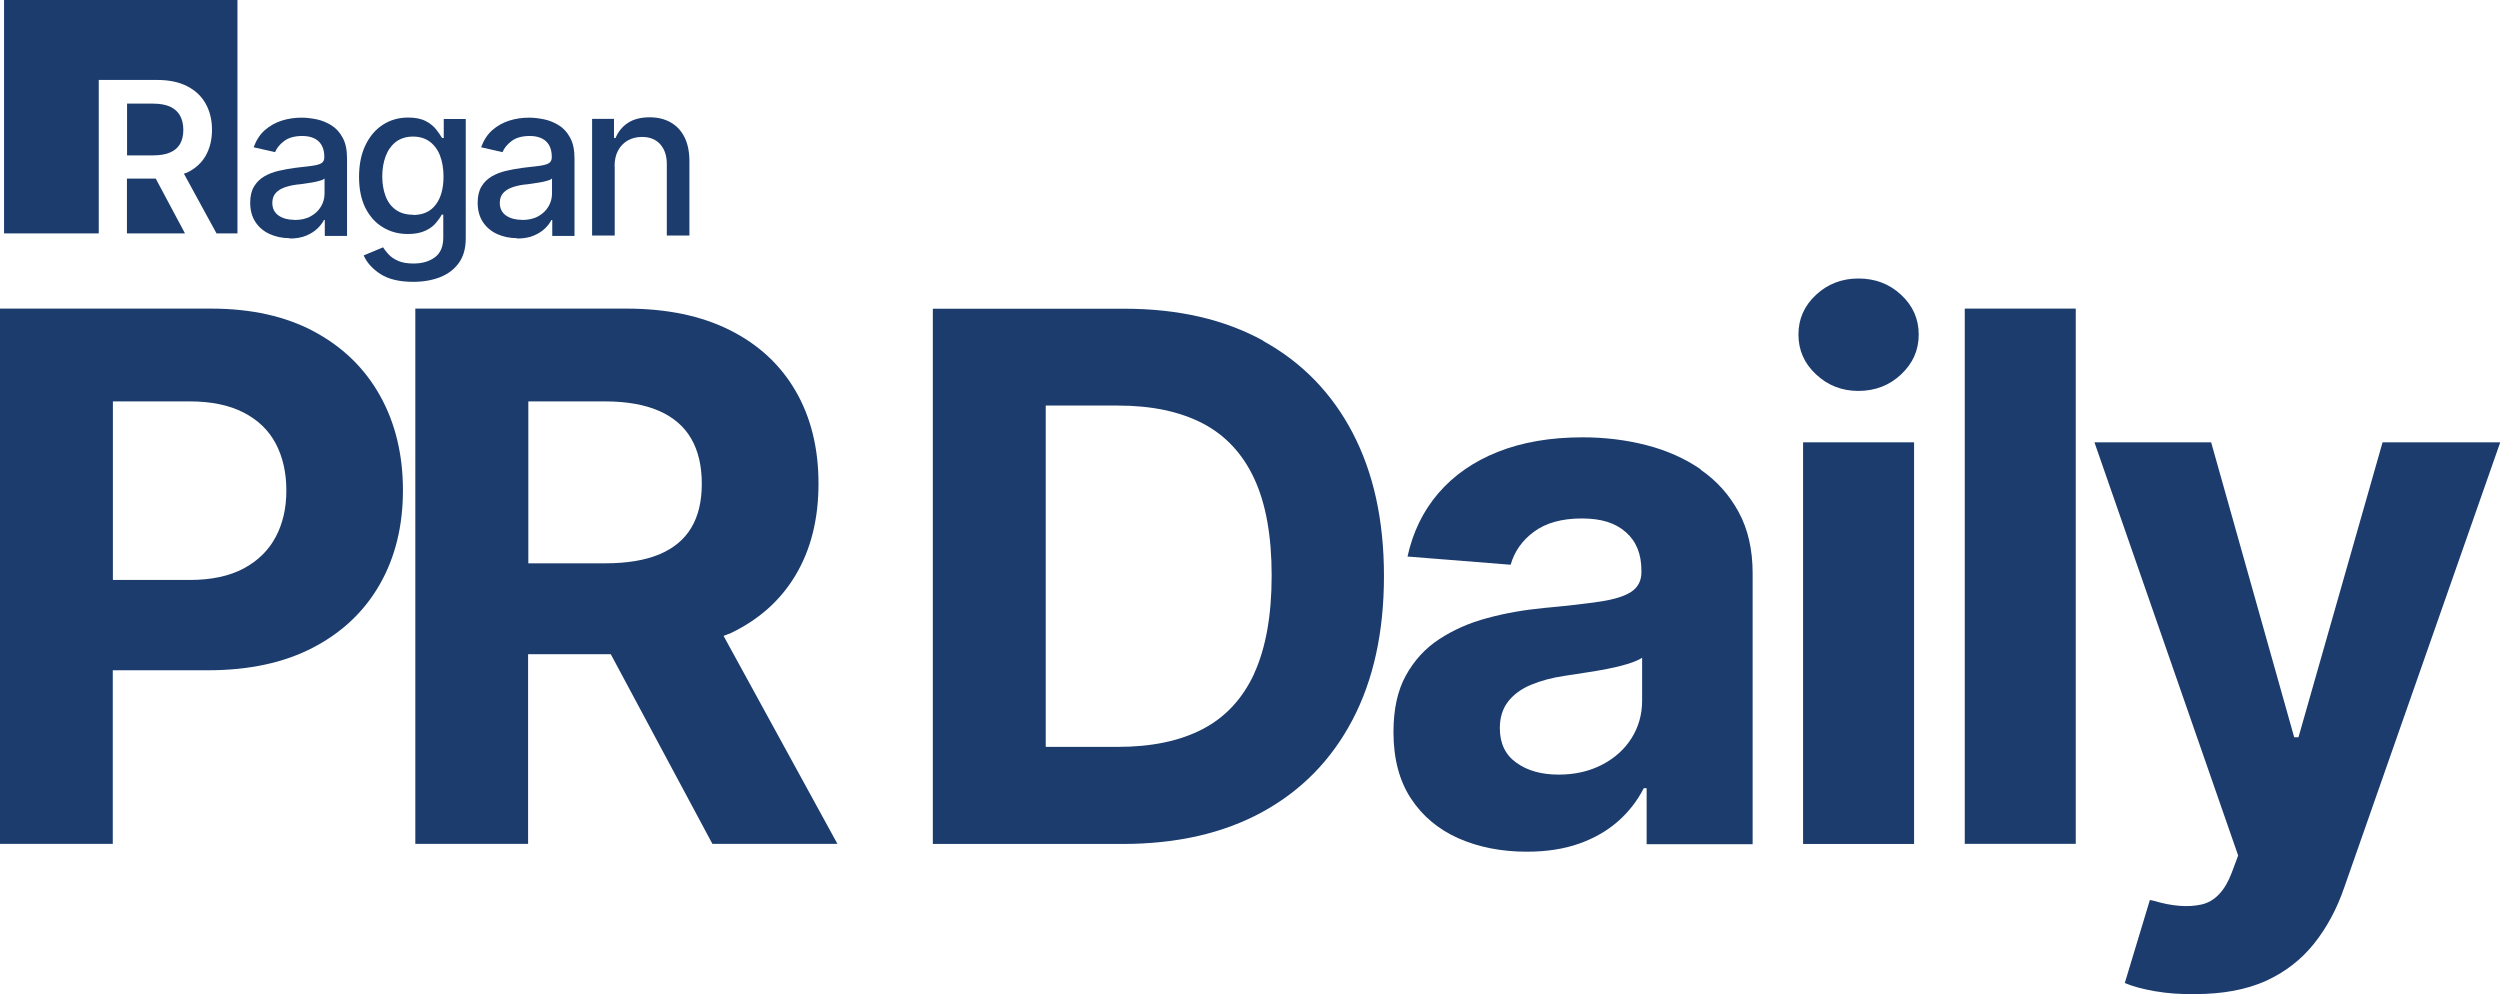
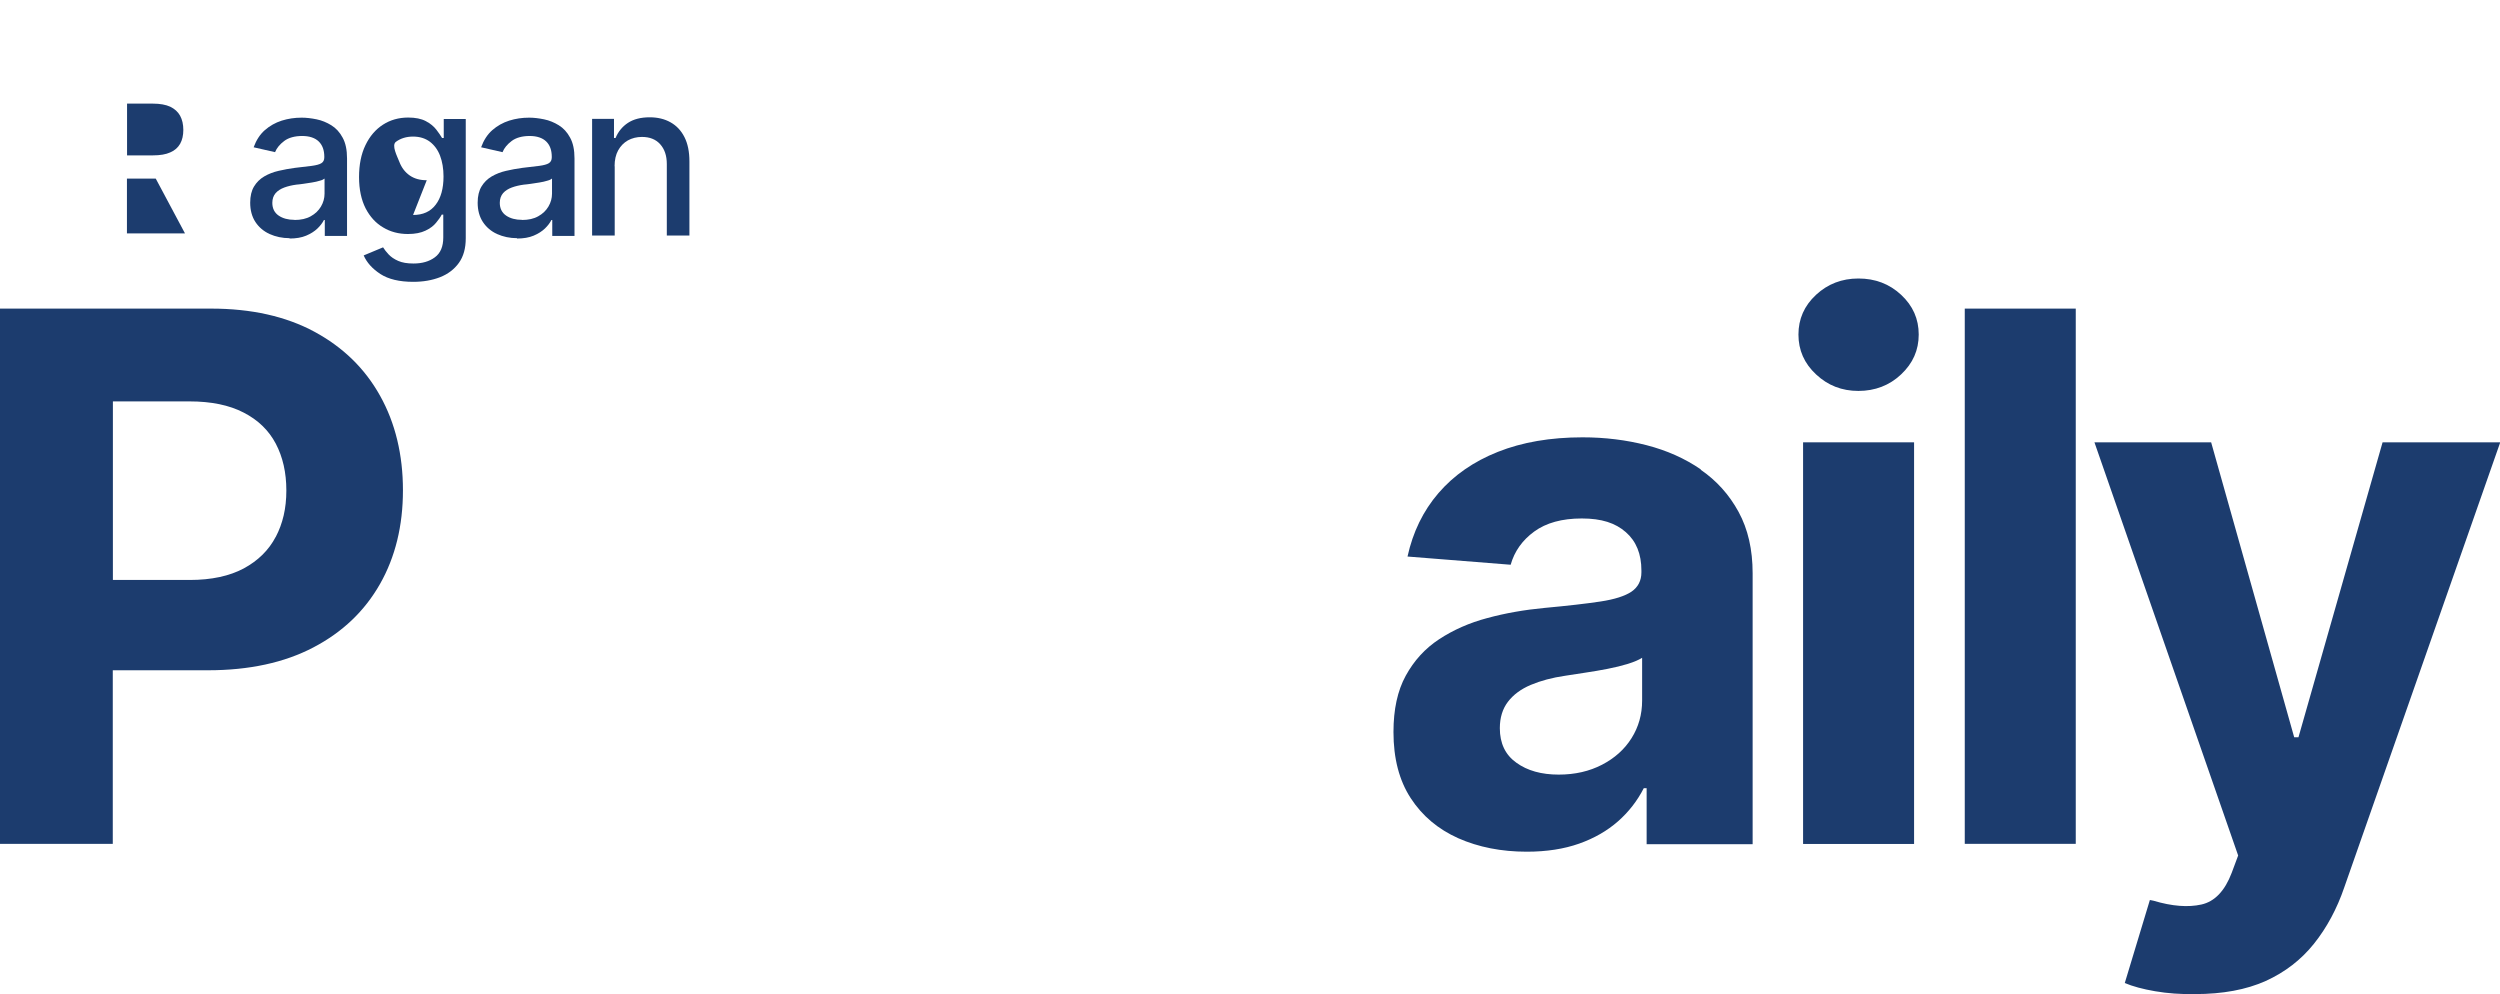
<svg xmlns="http://www.w3.org/2000/svg" id="Layer_1" data-name="Layer 1" viewBox="0 0 210.14 83.56">
  <defs>
    <style>
      .cls-1 {
        fill:#1c3c6e;
      }
    </style>
  </defs>
  <g>
    <path class="cls-1" d="M26.44,27.89c-2.41-1.3-5.31-1.95-8.71-1.95H0v44.99H9.48v-14.59h8c3.46,0,6.42-.64,8.86-1.92,2.45-1.28,4.31-3.06,5.6-5.33,1.29-2.27,1.93-4.9,1.93-7.88s-.64-5.65-1.92-7.94c-1.28-2.3-3.12-4.09-5.53-5.39Zm-3.26,17.23c-.59,1.13-1.49,2.01-2.69,2.66-1.2,.64-2.71,.97-4.54,.97h-6.46v-15.01h6.43c1.83,0,3.35,.31,4.56,.94,1.21,.62,2.11,1.49,2.7,2.61,.59,1.12,.89,2.43,.89,3.94s-.3,2.77-.89,3.9Z" />
-     <path class="cls-1" d="M61.27,53.29c2.45-1.14,4.31-2.78,5.6-4.94s1.93-4.72,1.93-7.7-.64-5.57-1.92-7.78c-1.28-2.21-3.12-3.91-5.53-5.12-2.41-1.21-5.31-1.81-8.71-1.81h-17.73v44.99h9.48v-15.94h6.95l8.54,15.94h10.51l-9.57-17.48c.14-.06,.3-.1,.43-.17Zm-16.86-19.55h6.43c1.83,0,3.35,.27,4.56,.8,1.21,.53,2.11,1.31,2.7,2.33s.89,2.28,.89,3.79-.3,2.73-.89,3.71c-.59,.99-1.49,1.73-2.69,2.23-1.2,.5-2.71,.75-4.54,.75h-6.46v-13.62Z" />
-     <path class="cls-1" d="M106.2,28.65c-3.26-1.8-7.16-2.7-11.69-2.7h-16.1v44.99h15.94c4.57,0,8.5-.9,11.78-2.7,3.28-1.8,5.8-4.38,7.56-7.74,1.76-3.36,2.64-7.39,2.64-12.08s-.88-8.68-2.63-12.03c-1.75-3.35-4.26-5.93-7.52-7.73Zm-.77,27.96c-.98,2.12-2.43,3.68-4.35,4.68-1.92,1-4.3,1.49-7.14,1.49h-6.04v-28.69h6.07c2.82,0,5.19,.5,7.11,1.49,1.92,1,3.37,2.55,4.35,4.66,.98,2.11,1.46,4.83,1.46,8.15s-.49,6.07-1.46,8.2Z" />
    <path class="cls-1" d="M142.97,39.46c-1.34-.92-2.86-1.6-4.57-2.04-1.71-.44-3.5-.66-5.38-.66-2.7,0-5.07,.41-7.11,1.22s-3.71,1.97-5,3.47-2.15,3.28-2.6,5.33l8.67,.69c.32-1.13,.98-2.06,1.98-2.79,1-.73,2.33-1.1,4-1.1s2.82,.38,3.7,1.15c.88,.77,1.31,1.84,1.31,3.23v.15c0,.7-.28,1.24-.83,1.62-.55,.37-1.42,.65-2.61,.83-1.19,.18-2.76,.36-4.71,.54-1.69,.16-3.29,.44-4.8,.85-1.51,.4-2.86,1-4.05,1.78-1.19,.78-2.12,1.81-2.81,3.07-.69,1.26-1.03,2.83-1.03,4.73,0,2.22,.48,4.07,1.45,5.56,.97,1.49,2.3,2.61,4,3.37,1.7,.75,3.62,1.13,5.75,1.13,1.67,0,3.14-.23,4.41-.68s2.36-1.08,3.26-1.87,1.63-1.73,2.17-2.79h.24v4.71h8.91v-22.77c0-1.99-.39-3.71-1.18-5.16s-1.85-2.63-3.19-3.55Zm-4.94,19.43c0,1.17-.3,2.22-.89,3.16s-1.42,1.68-2.48,2.23c-1.06,.55-2.27,.83-3.64,.83-1.45,0-2.64-.33-3.56-1-.93-.66-1.39-1.63-1.39-2.9,0-.89,.23-1.63,.68-2.22s1.09-1.07,1.92-1.42,1.79-.61,2.9-.77c.5-.08,1.07-.17,1.69-.26,.62-.09,1.25-.2,1.87-.32,.62-.12,1.19-.26,1.71-.42,.51-.16,.91-.33,1.19-.51v3.59Z" />
    <rect class="cls-1" x="151.56" y="37.18" width="9.33" height="33.76" />
    <path class="cls-1" d="M156.21,23.41c-1.39,0-2.58,.46-3.56,1.37-.99,.92-1.48,2.03-1.48,3.34s.49,2.43,1.48,3.35c.99,.93,2.17,1.39,3.56,1.39s2.61-.46,3.59-1.39c.99-.93,1.48-2.04,1.48-3.35s-.49-2.42-1.48-3.34c-.99-.92-2.18-1.37-3.59-1.37Z" />
    <rect class="cls-1" x="165.15" y="25.94" width="9.33" height="44.99" />
    <path class="cls-1" d="M200.27,37.18l-7.07,24.79h-.36l-6.98-24.79h-9.81l12.08,34.73-.54,1.45c-.58,1.53-1.43,2.42-2.55,2.67-1.12,.25-2.46,.15-4.03-.32l-.3-.06-2.11,6.98c.66,.28,1.51,.51,2.55,.69,1.04,.18,2.15,.26,3.34,.24,2.34,0,4.32-.37,5.95-1.1,1.63-.74,2.98-1.78,4.06-3.13,1.08-1.35,1.93-2.93,2.55-4.74l13.11-37.41h-9.87Z" />
  </g>
  <g>
    <g>
      <path class="cls-1" d="M14.31,12.81c.38-.16,.65-.41,.83-.72,.18-.32,.27-.71,.27-1.17s-.09-.86-.27-1.19-.46-.58-.83-.76c-.37-.17-.86-.26-1.46-.26h-2.17v4.35h2.18c.59,0,1.08-.08,1.45-.25Z" />
      <polygon class="cls-1" points="10.67 15.01 10.67 19.62 15.55 19.62 13.09 15.01 10.67 15.01" />
-       <path class="cls-1" d="M19.96,0H.34V19.62h7.96V6.72h4.91c1.01,0,1.85,.18,2.53,.53,.68,.35,1.2,.84,1.55,1.47,.35,.63,.53,1.36,.53,2.19s-.18,1.56-.53,2.18c-.35,.61-.88,1.09-1.57,1.42-.08,.04-.18,.05-.26,.09l2.74,5.02h1.76V0Z" />
    </g>
    <path class="cls-1" d="M24.35,20.02c-.62,0-1.18-.12-1.69-.35-.5-.23-.9-.57-1.19-1.01-.29-.44-.44-.99-.44-1.62,0-.56,.11-1.01,.32-1.36s.5-.64,.86-.85c.36-.21,.77-.37,1.21-.47,.44-.1,.9-.19,1.37-.25,.59-.07,1.07-.12,1.43-.17,.36-.05,.63-.12,.79-.22,.17-.1,.25-.27,.25-.5v-.04c0-.56-.16-.99-.47-1.29-.31-.3-.78-.46-1.39-.46s-1.14,.14-1.51,.42-.63,.59-.77,.94l-1.8-.41c.22-.6,.53-1.08,.94-1.44,.41-.36,.89-.63,1.42-.8,.54-.17,1.09-.25,1.68-.25,.39,0,.81,.05,1.25,.14,.44,.09,.85,.26,1.24,.5,.39,.24,.71,.59,.95,1.04,.25,.45,.37,1.03,.37,1.75v6.51h-1.87v-1.34h-.07c-.12,.24-.3,.48-.55,.72s-.57,.44-.95,.6-.85,.24-1.4,.24Zm.41-1.53c.53,0,.99-.1,1.36-.31,.38-.21,.66-.48,.86-.82,.2-.34,.3-.7,.3-1.08v-1.27c-.07,.06-.2,.13-.4,.18-.19,.06-.41,.11-.66,.15-.25,.04-.49,.08-.72,.11-.23,.03-.43,.06-.59,.07-.37,.05-.71,.13-1.01,.24-.3,.11-.55,.27-.73,.47-.18,.21-.28,.48-.28,.82,0,.47,.18,.83,.53,1.07,.35,.24,.8,.36,1.33,.36Z" />
-     <path class="cls-1" d="M34.74,23.69c-1.17,0-2.09-.22-2.77-.66-.67-.44-1.14-.96-1.4-1.56l1.63-.68c.12,.19,.27,.39,.47,.6,.2,.21,.46,.39,.8,.54s.76,.22,1.29,.22c.72,0,1.32-.17,1.79-.52,.48-.35,.71-.91,.71-1.67v-1.92h-.13c-.1,.21-.27,.43-.48,.69s-.51,.48-.89,.66-.86,.28-1.47,.28c-.77,0-1.47-.18-2.08-.55-.62-.36-1.11-.9-1.48-1.61-.36-.71-.55-1.59-.55-2.63s.18-1.94,.54-2.68c.36-.75,.85-1.32,1.47-1.72s1.33-.6,2.12-.6c.61,0,1.1,.1,1.48,.3,.38,.2,.67,.44,.88,.71,.21,.27,.37,.51,.49,.71h.14v-1.6h1.85v10.03c0,.84-.19,1.53-.58,2.07-.39,.54-.92,.94-1.58,1.2-.67,.26-1.42,.39-2.26,.39Zm-.02-5.62c.83,0,1.46-.28,1.9-.86,.44-.57,.66-1.36,.66-2.38,0-.66-.1-1.24-.29-1.74-.19-.5-.48-.89-.86-1.18-.38-.28-.85-.43-1.41-.43s-1.05,.15-1.44,.44c-.38,.3-.67,.7-.86,1.2-.19,.51-.29,1.07-.29,1.7s.1,1.2,.29,1.69,.48,.87,.87,1.14c.39,.27,.86,.4,1.43,.4Z" />
+     <path class="cls-1" d="M34.74,23.69c-1.17,0-2.09-.22-2.77-.66-.67-.44-1.14-.96-1.4-1.56l1.63-.68c.12,.19,.27,.39,.47,.6,.2,.21,.46,.39,.8,.54s.76,.22,1.29,.22c.72,0,1.32-.17,1.79-.52,.48-.35,.71-.91,.71-1.67v-1.92h-.13c-.1,.21-.27,.43-.48,.69s-.51,.48-.89,.66-.86,.28-1.47,.28c-.77,0-1.47-.18-2.08-.55-.62-.36-1.11-.9-1.48-1.61-.36-.71-.55-1.59-.55-2.63s.18-1.94,.54-2.68c.36-.75,.85-1.32,1.47-1.72s1.33-.6,2.12-.6c.61,0,1.1,.1,1.48,.3,.38,.2,.67,.44,.88,.71,.21,.27,.37,.51,.49,.71h.14v-1.6h1.85v10.03c0,.84-.19,1.53-.58,2.07-.39,.54-.92,.94-1.58,1.2-.67,.26-1.42,.39-2.26,.39Zm-.02-5.62c.83,0,1.46-.28,1.9-.86,.44-.57,.66-1.36,.66-2.38,0-.66-.1-1.24-.29-1.74-.19-.5-.48-.89-.86-1.18-.38-.28-.85-.43-1.41-.43s-1.05,.15-1.44,.44s.1,1.2,.29,1.69,.48,.87,.87,1.14c.39,.27,.86,.4,1.43,.4Z" />
    <path class="cls-1" d="M43.47,20.02c-.62,0-1.18-.12-1.69-.35-.5-.23-.9-.57-1.19-1.01-.29-.44-.44-.99-.44-1.62,0-.56,.11-1.01,.32-1.36s.5-.64,.86-.85c.36-.21,.77-.37,1.21-.47,.44-.1,.9-.19,1.37-.25,.59-.07,1.07-.12,1.43-.17,.36-.05,.63-.12,.79-.22,.17-.1,.25-.27,.25-.5v-.04c0-.56-.16-.99-.47-1.29-.31-.3-.78-.46-1.39-.46s-1.14,.14-1.51,.42-.63,.59-.77,.94l-1.8-.41c.22-.6,.53-1.08,.94-1.44,.41-.36,.89-.63,1.42-.8,.54-.17,1.09-.25,1.68-.25,.39,0,.81,.05,1.25,.14,.44,.09,.85,.26,1.24,.5,.39,.24,.71,.59,.95,1.04,.25,.45,.37,1.03,.37,1.75v6.51h-1.87v-1.34h-.07c-.12,.24-.3,.48-.55,.72s-.57,.44-.95,.6-.85,.24-1.4,.24Zm.41-1.53c.53,0,.99-.1,1.36-.31,.38-.21,.66-.48,.86-.82,.2-.34,.3-.7,.3-1.08v-1.27c-.07,.06-.2,.13-.4,.18-.19,.06-.41,.11-.66,.15-.25,.04-.49,.08-.72,.11-.23,.03-.43,.06-.59,.07-.37,.05-.71,.13-1.01,.24-.3,.11-.55,.27-.73,.47-.18,.21-.28,.48-.28,.82,0,.47,.18,.83,.53,1.07,.35,.24,.8,.36,1.33,.36Z" />
    <path class="cls-1" d="M51.67,13.98v5.82h-1.9V9.99h1.84v1.61h.13c.22-.53,.57-.96,1.04-1.27,.47-.31,1.08-.47,1.83-.47,.67,0,1.25,.14,1.75,.42,.5,.28,.89,.69,1.17,1.24s.42,1.23,.42,2.05v6.23h-1.9v-6.01c0-.71-.19-1.26-.56-1.67s-.88-.61-1.53-.61c-.44,0-.83,.1-1.18,.29-.35,.2-.62,.48-.82,.84-.2,.36-.3,.81-.3,1.33Z" />
  </g>
</svg>